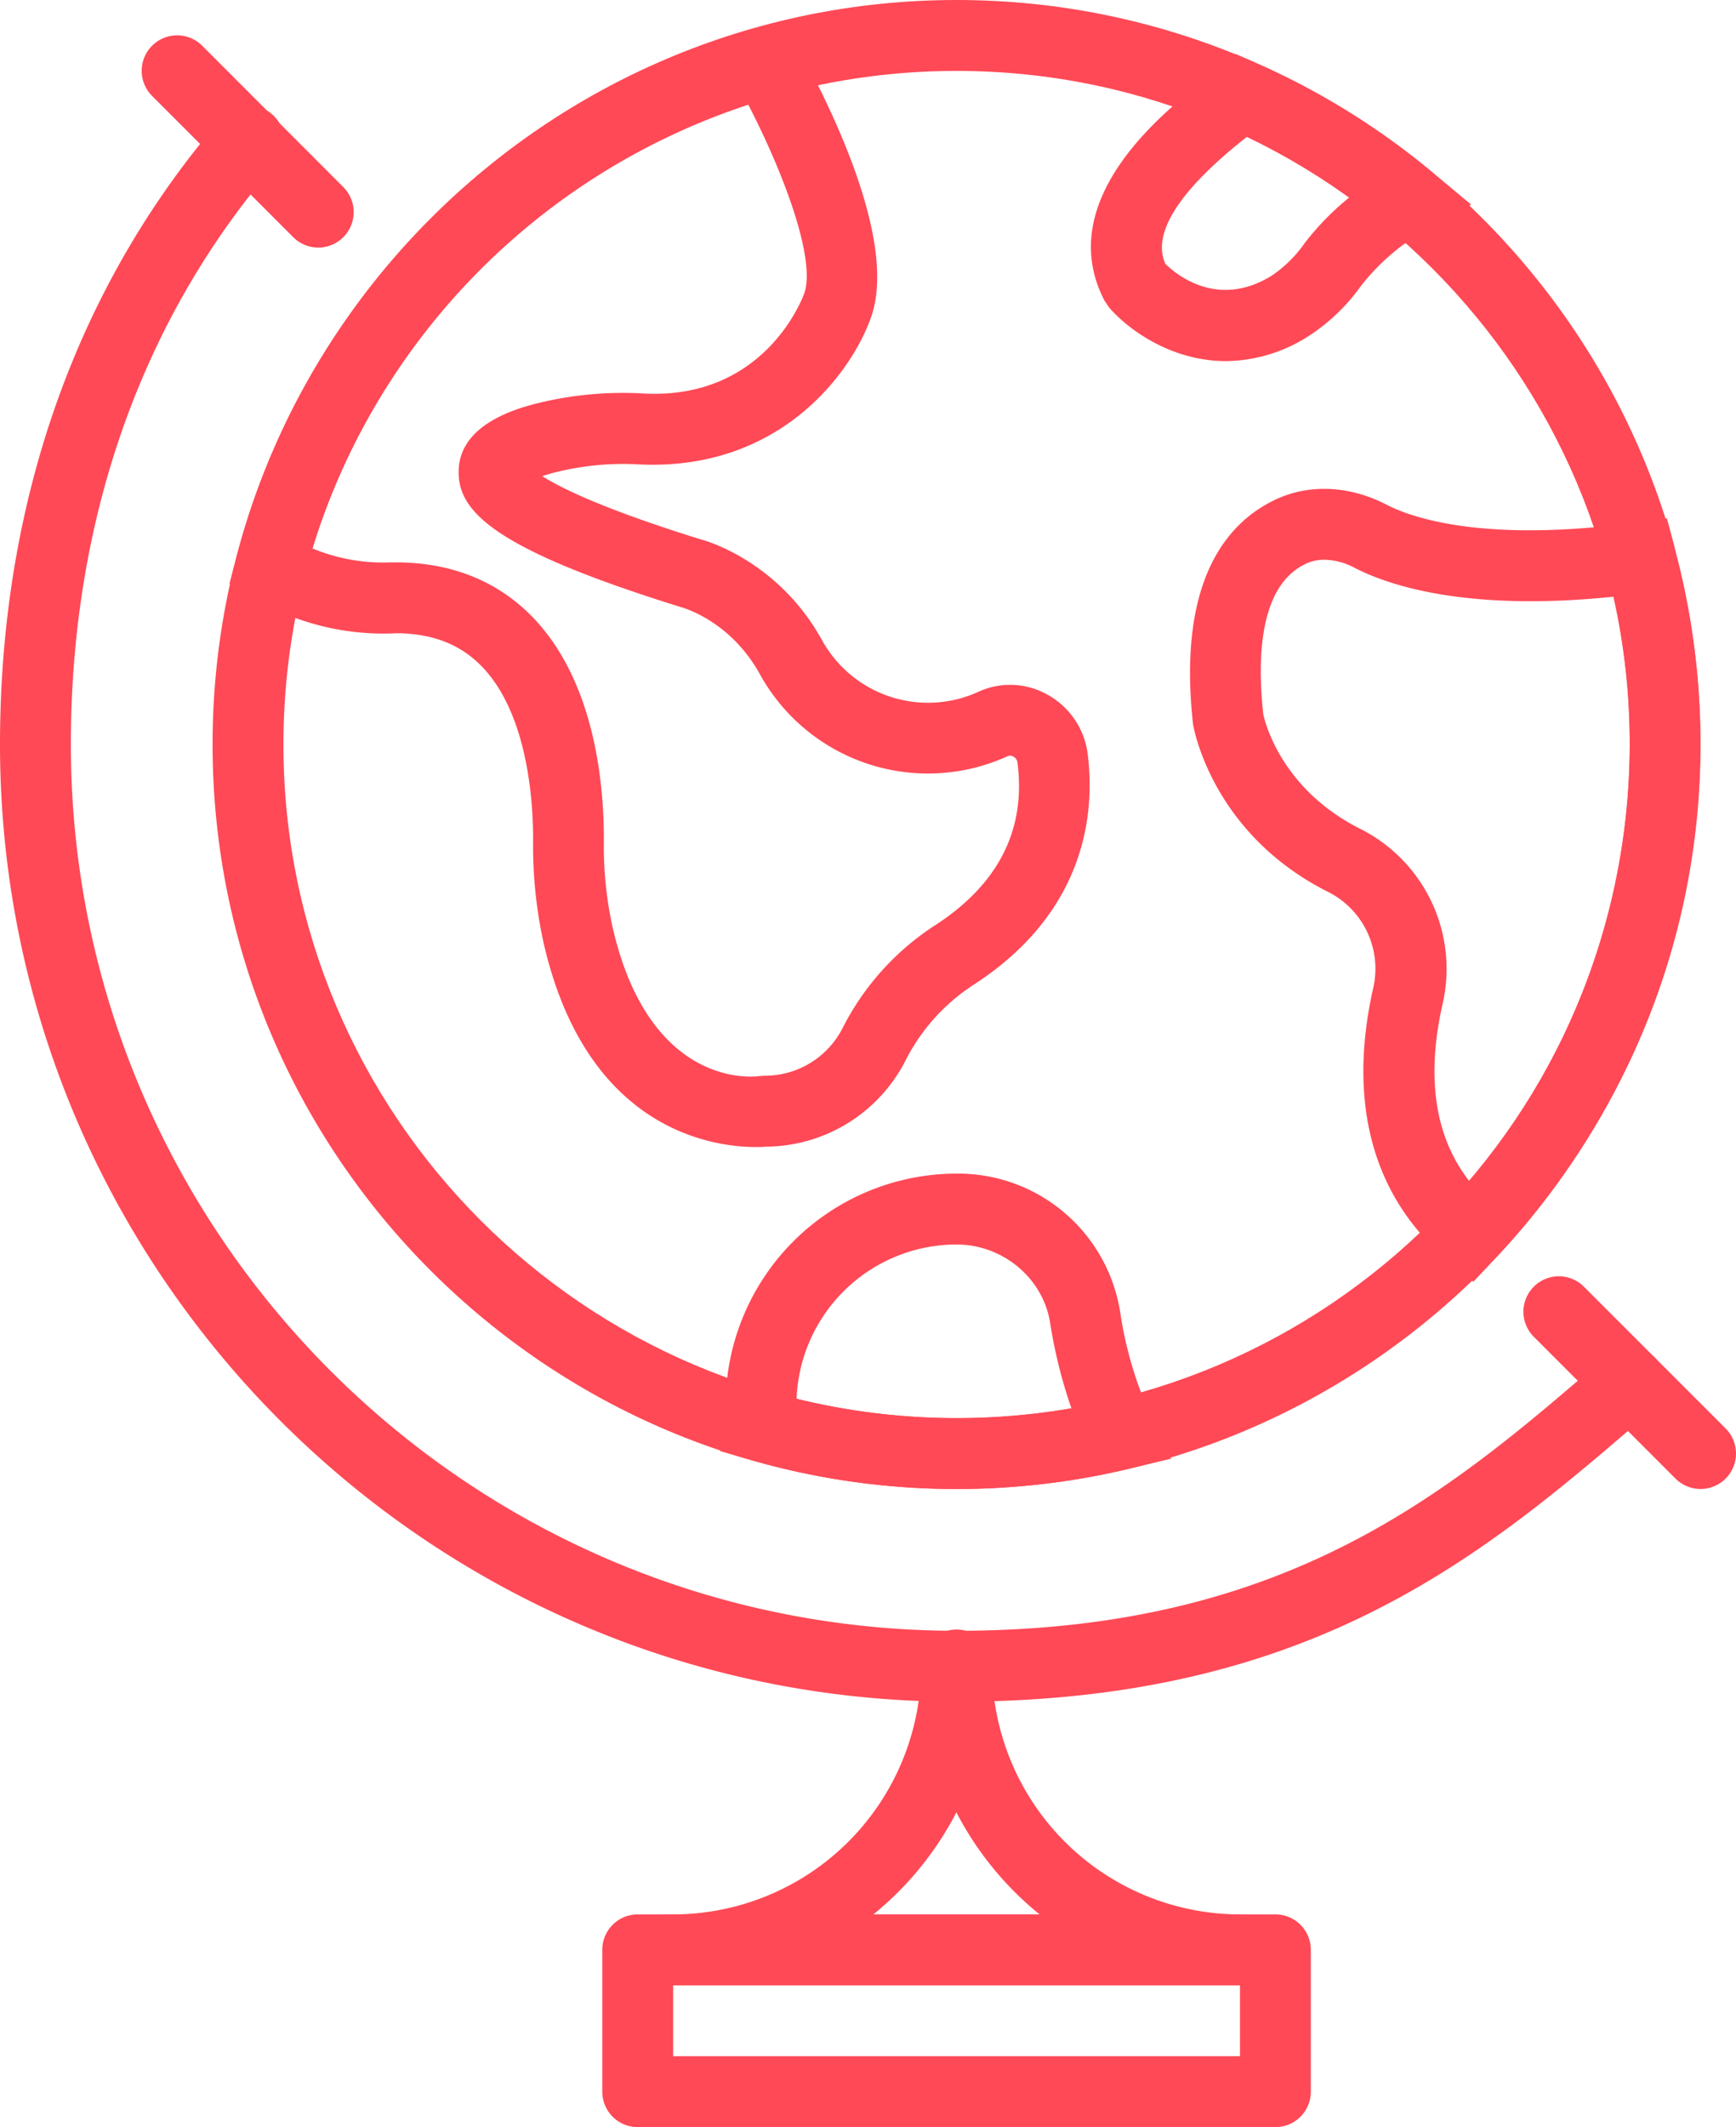
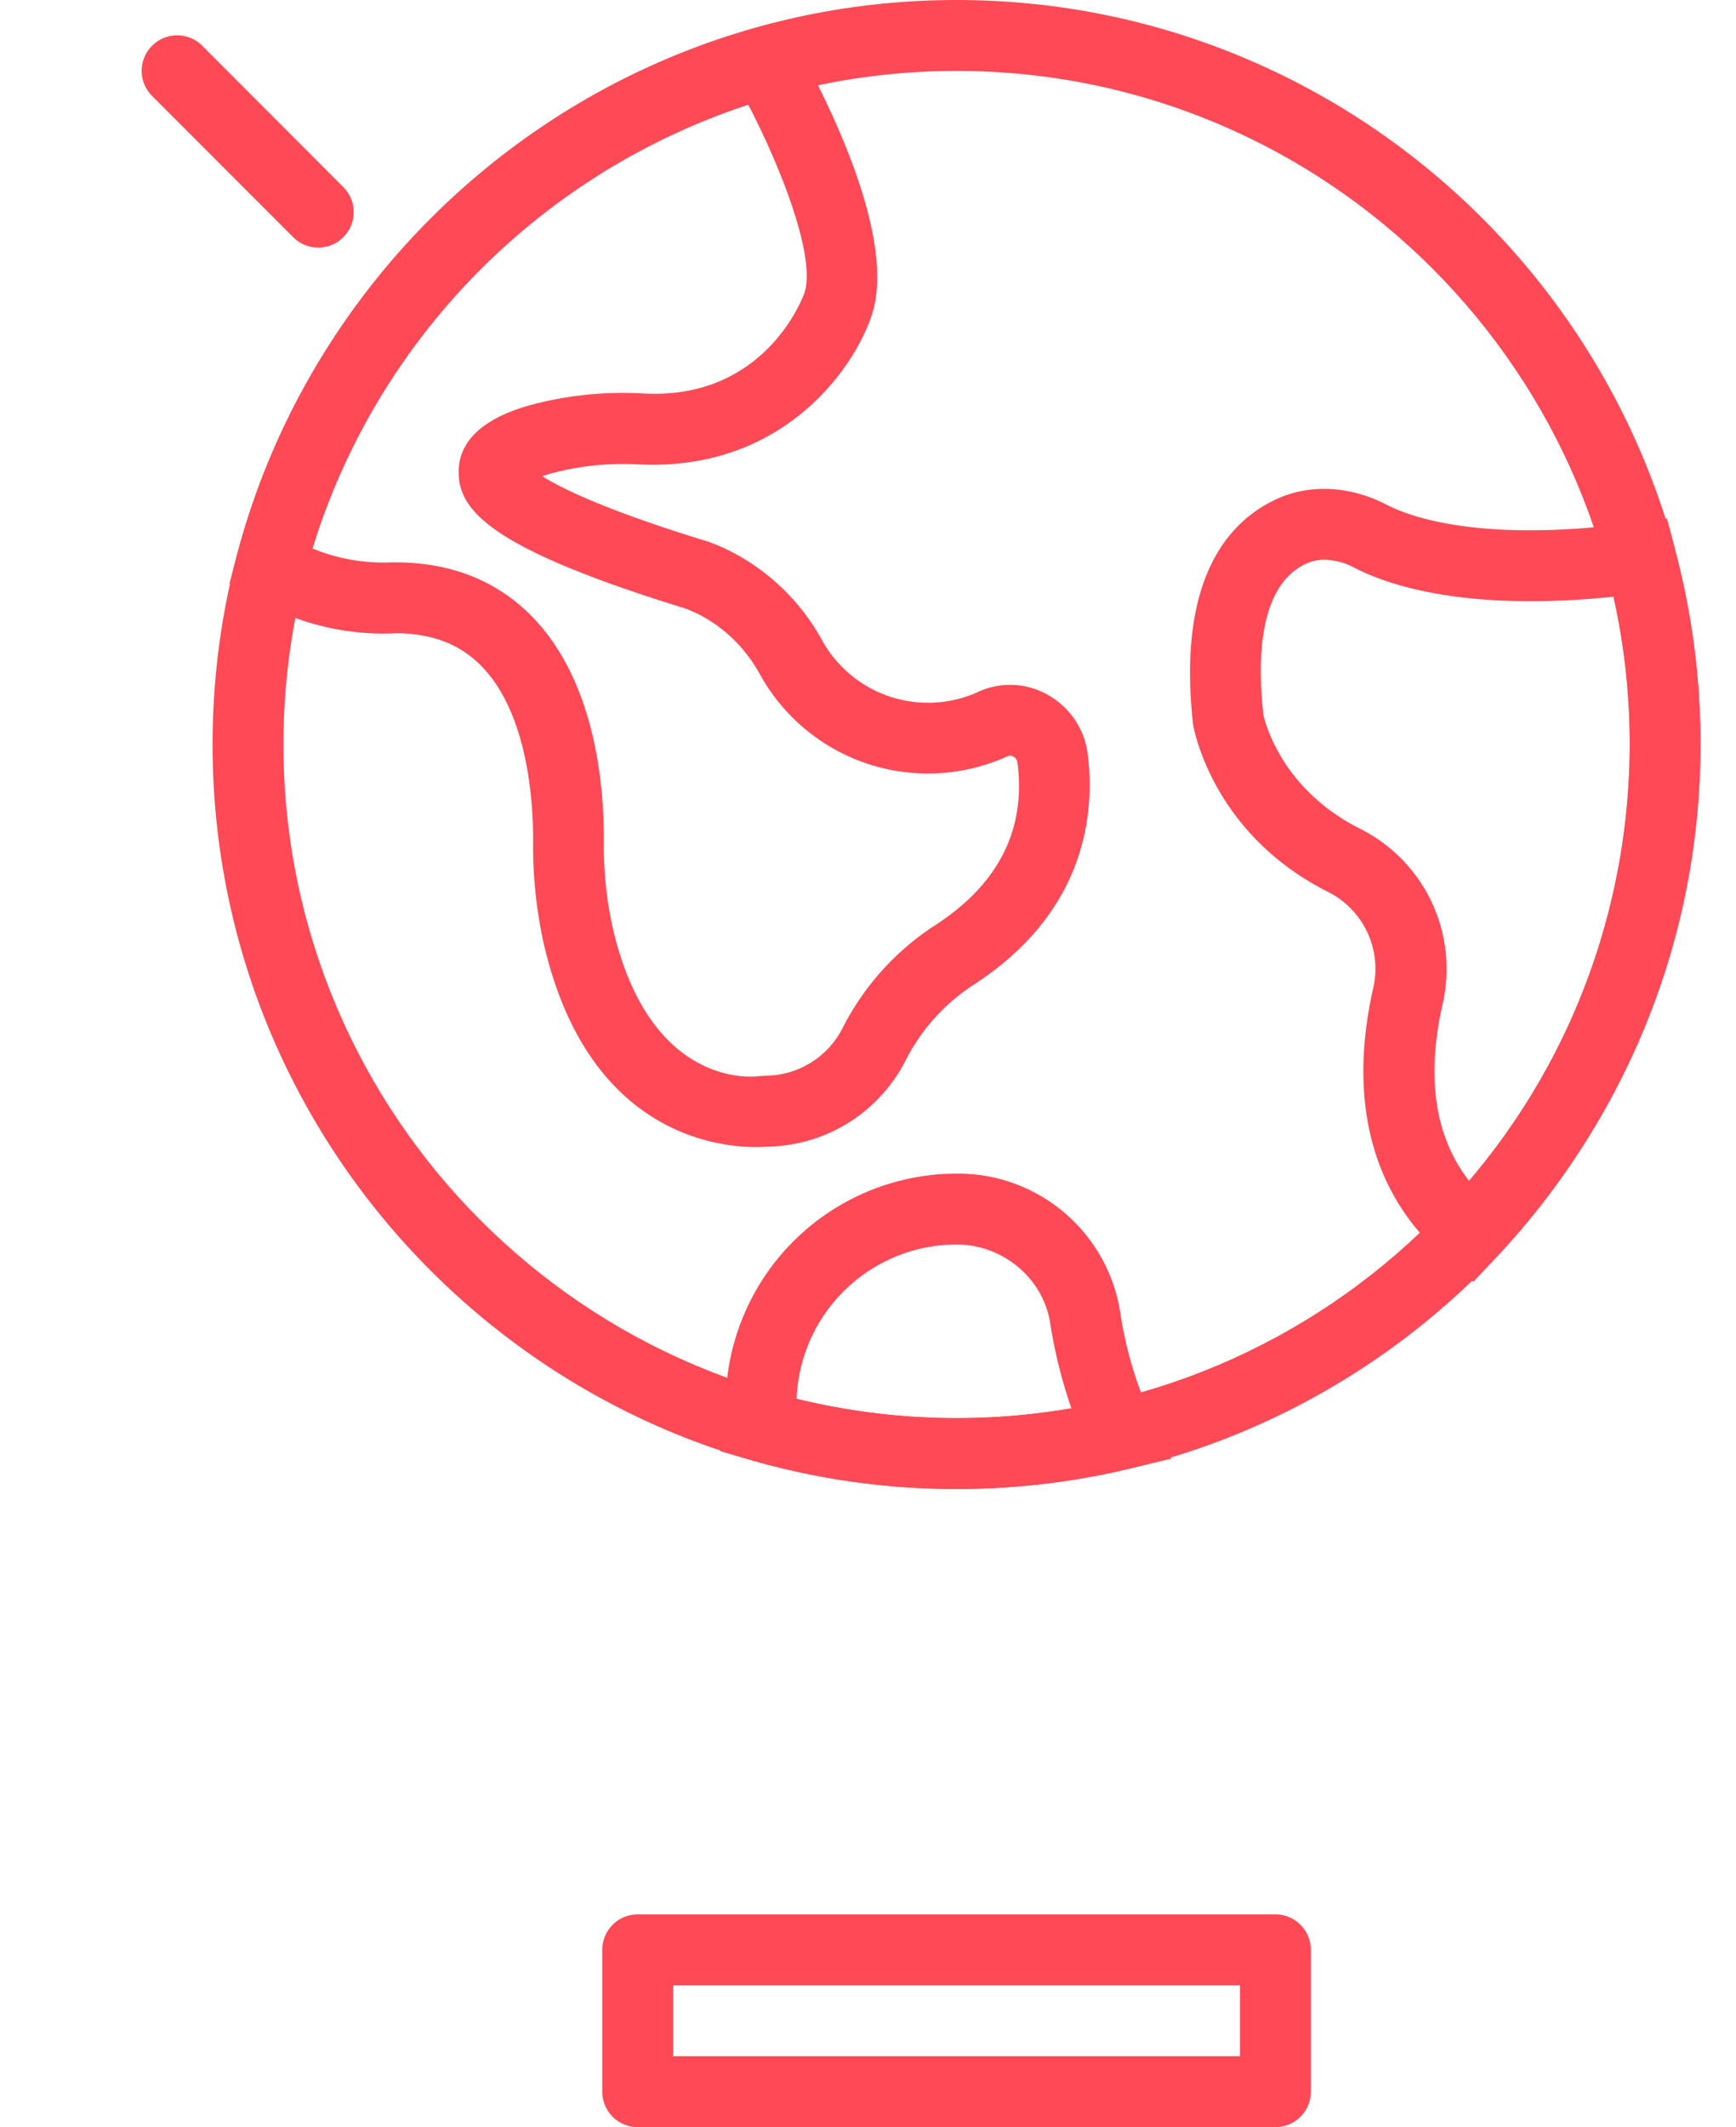
<svg xmlns="http://www.w3.org/2000/svg" id="Capa_1" data-name="Capa 1" viewBox="0 0 418.14 512">
  <defs>
    <style>.cls-1{fill:#ff4956;}</style>
  </defs>
  <path class="cls-1" d="M277.33,0C178.52,0,98.13,80.39,98.13,179.2s80.39,179.2,179.2,179.2S456.53,278,456.53,179.2,376.15,0,277.33,0Zm0,341.33c-89.4,0-162.13-72.73-162.13-162.13S187.93,17.07,277.33,17.07,439.47,89.8,439.47,179.2,366.74,341.33,277.33,341.33Z" transform="translate(-46.93 0)" />
  <path class="cls-1" d="M308.88,181.22a19,19,0,0,0-9.63-14,18.31,18.31,0,0,0-16.67-.7h0A29.17,29.17,0,0,1,245,154.22c-10.77-19.61-28.91-24.31-29.21-24.37-23.31-7.23-33.69-12.34-38.26-15.24,1.13-.37,2.55-.79,4.31-1.2A67.55,67.55,0,0,1,201,111.79c34.18,1.58,51.45-22.66,55.86-35.81,6.22-18.56-10.55-51.71-18-65.1L235.56,5l-6.48,1.83C167.71,24.16,119.71,73,103.81,134.32l-1.61,6.16,5.45,3.29a61.71,61.71,0,0,0,34.86,8.65c8.48.07,15.1,2.6,20.22,7.74,11.49,11.54,12.64,33.32,12.61,42.14a108.28,108.28,0,0,0,2.52,24.64c10.35,45.29,41,49.15,51.09,49.15,1,0,1.82,0,2.38-.09a38,38,0,0,0,33.81-20.93,47.08,47.08,0,0,1,16.44-18.13C309.38,218.89,310.61,194.28,308.88,181.22Zm-36.59,41.41a63.9,63.9,0,0,0-22.37,24.75A21,21,0,0,1,231,258.93l-1.2.09c-1.06.18-26.39,3.28-35.33-35.89a90.42,90.42,0,0,1-2.09-20.77c.05-13.6-2.16-38.75-17.59-54.25-8.44-8.46-19.42-12.75-32.66-12.75l-.89,0A44.54,44.54,0,0,1,122.17,132a163.21,163.21,0,0,1,105-106.79c9.09,17.6,16.16,37.43,13.52,45.29-.08.26-9,25.85-38.81,24.21a86.38,86.38,0,0,0-24,2c-5,1.17-20.07,4.73-20.47,16.42-.35,10,8.43,19,53.67,33.05.48.13,11.86,3.32,18.92,16.18A46.24,46.24,0,0,0,289.67,182a1.45,1.45,0,0,1,1.32.11,1.83,1.83,0,0,1,1,1.36C294.11,199.58,287.49,212.75,272.29,222.63Z" transform="translate(-46.93 0)" />
  <path class="cls-1" d="M450.38,132.06l-1.95-7.28-7.45,1c-37,5-54.33-1.32-60.08-4.3-8.94-4.63-18.76-5.07-26.89-1.16-11.13,5.3-23.6,18.9-19.72,54,.18,1.07,4.64,26.3,32.44,40.32a20.69,20.69,0,0,1,11,23c-6.33,27.79-.15,50.51,17.89,65.69l6.17,5.2,5.54-5.86a180.78,180.78,0,0,0,43-170.67ZM400.89,284.38c-8.35-10.64-10.53-25-6.45-42.89a37.72,37.72,0,0,0-20-42.05c-19.79-10-23.15-27.21-23.21-27.41-1.51-13.63-1-31,10.17-36.3a10.37,10.37,0,0,1,4.51-1,15.85,15.85,0,0,1,7.18,1.89c8.34,4.32,27.24,10.66,62.56,7a163.72,163.72,0,0,1-34.74,140.76Z" transform="translate(-46.93 0)" />
-   <path class="cls-1" d="M391.85,41.38A178.64,178.64,0,0,0,349.4,15.13L344.56,13l-7.75,6.46c-9,7.06-36.49,28.52-23.85,52.9l1.14,1.69c4.85,5.57,15.23,12.87,28.13,12.87a37.48,37.48,0,0,0,20-6.09,46.48,46.48,0,0,0,12.56-12.08,53.34,53.34,0,0,1,12.65-11.61l13.83-7.89ZM361.19,58.5a30.35,30.35,0,0,1-7.95,7.85c-12.9,8-22.88-.16-25.62-2.85-1.62-3.68-3.19-12.63,19.66-30.57a162.69,162.69,0,0,1,24.64,14.6A65.47,65.47,0,0,0,361.19,58.5Z" transform="translate(-46.93 0)" />
  <path class="cls-1" d="M324.44,341.55a93.37,93.37,0,0,1-7.71-25.81,39.52,39.52,0,0,0-39.41-33.25,55.69,55.69,0,0,0-55.61,55.12l-1.3,11.68,6.91,2a179,179,0,0,0,91.38,2.27L329,351.11Zm-85.64-4.87a38.61,38.61,0,0,1,38.52-37.13c11.16,0,20.85,8.11,22.55,18.86A118.43,118.43,0,0,0,305,339,162,162,0,0,1,238.8,336.68Z" transform="translate(-46.93 0)" />
-   <path class="cls-1" d="M445.92,327.22a8.53,8.53,0,0,0-12-.87c-37.62,32.54-76.52,66.18-156.55,66.18C159.7,392.53,64,296.83,64,179.2c0-54.1,17-102.33,49.12-139.48a8.54,8.54,0,1,0-12.91-11.17C65.36,68.85,46.93,120.94,46.93,179.2c0,127,103.36,230.4,230.4,230.4,86.38,0,127.73-35.76,167.72-70.35A8.52,8.52,0,0,0,445.92,327.22Z" transform="translate(-46.93 0)" />
  <path class="cls-1" d="M129.76,45.17,95.63,11A8.53,8.53,0,0,0,83.57,23.1L117.7,57.23a8.53,8.53,0,0,0,12.06-12.06Z" transform="translate(-46.93 0)" />
-   <path class="cls-1" d="M462.57,343.83,428.43,309.7a8.53,8.53,0,0,0-12.06,12.07L450.5,355.9a8.53,8.53,0,0,0,12.07-12.07Z" transform="translate(-46.93 0)" />
  <path class="cls-1" d="M354.13,460.8H200.53a8.52,8.52,0,0,0-8.53,8.53v34.14a8.53,8.53,0,0,0,8.53,8.53h153.6a8.53,8.53,0,0,0,8.53-8.53V469.33A8.52,8.52,0,0,0,354.13,460.8Zm-8.53,34.13H209.07V477.87H345.6Z" transform="translate(-46.93 0)" />
-   <path class="cls-1" d="M345.6,460.8a59.8,59.8,0,0,1-59.73-59.73,8.54,8.54,0,1,0-17.07,0,59.8,59.8,0,0,1-59.73,59.73,8.54,8.54,0,1,0,0,17.07H345.6a8.54,8.54,0,0,0,0-17.07Zm-88.31,0a77.14,77.14,0,0,0,20-24.57,77.3,77.3,0,0,0,20.05,24.57Z" transform="translate(-46.93 0)" />
</svg>